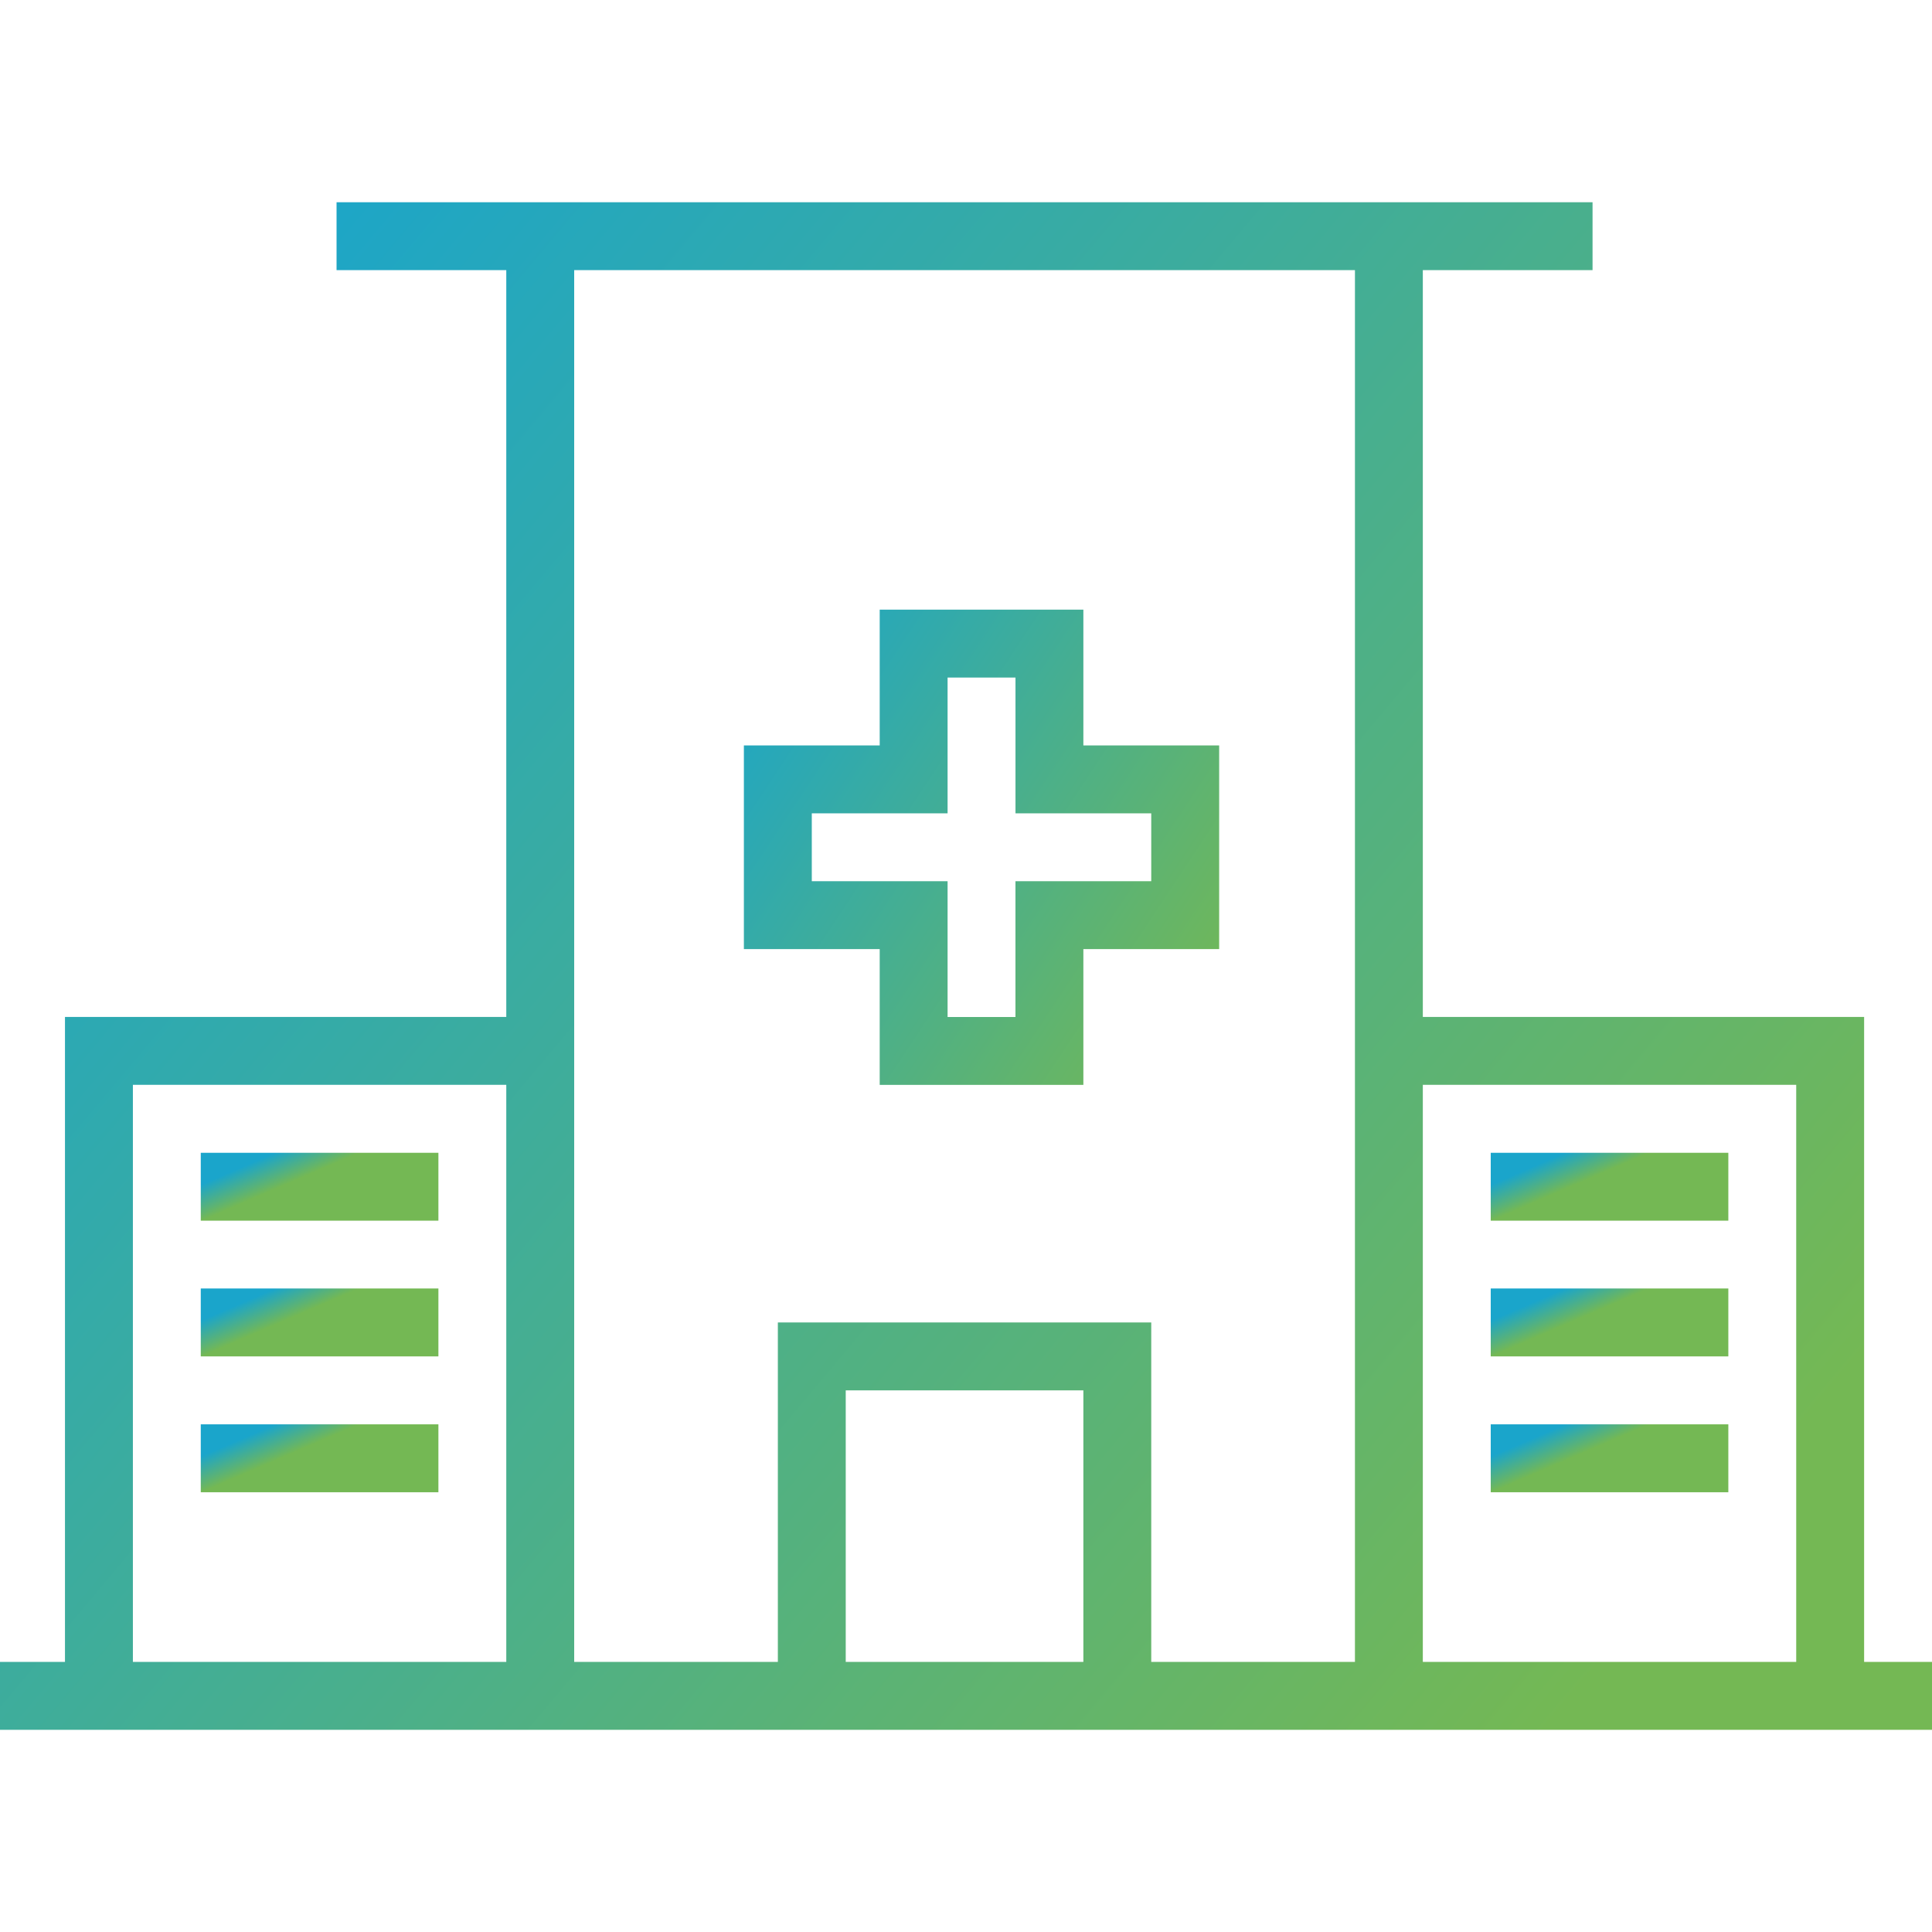
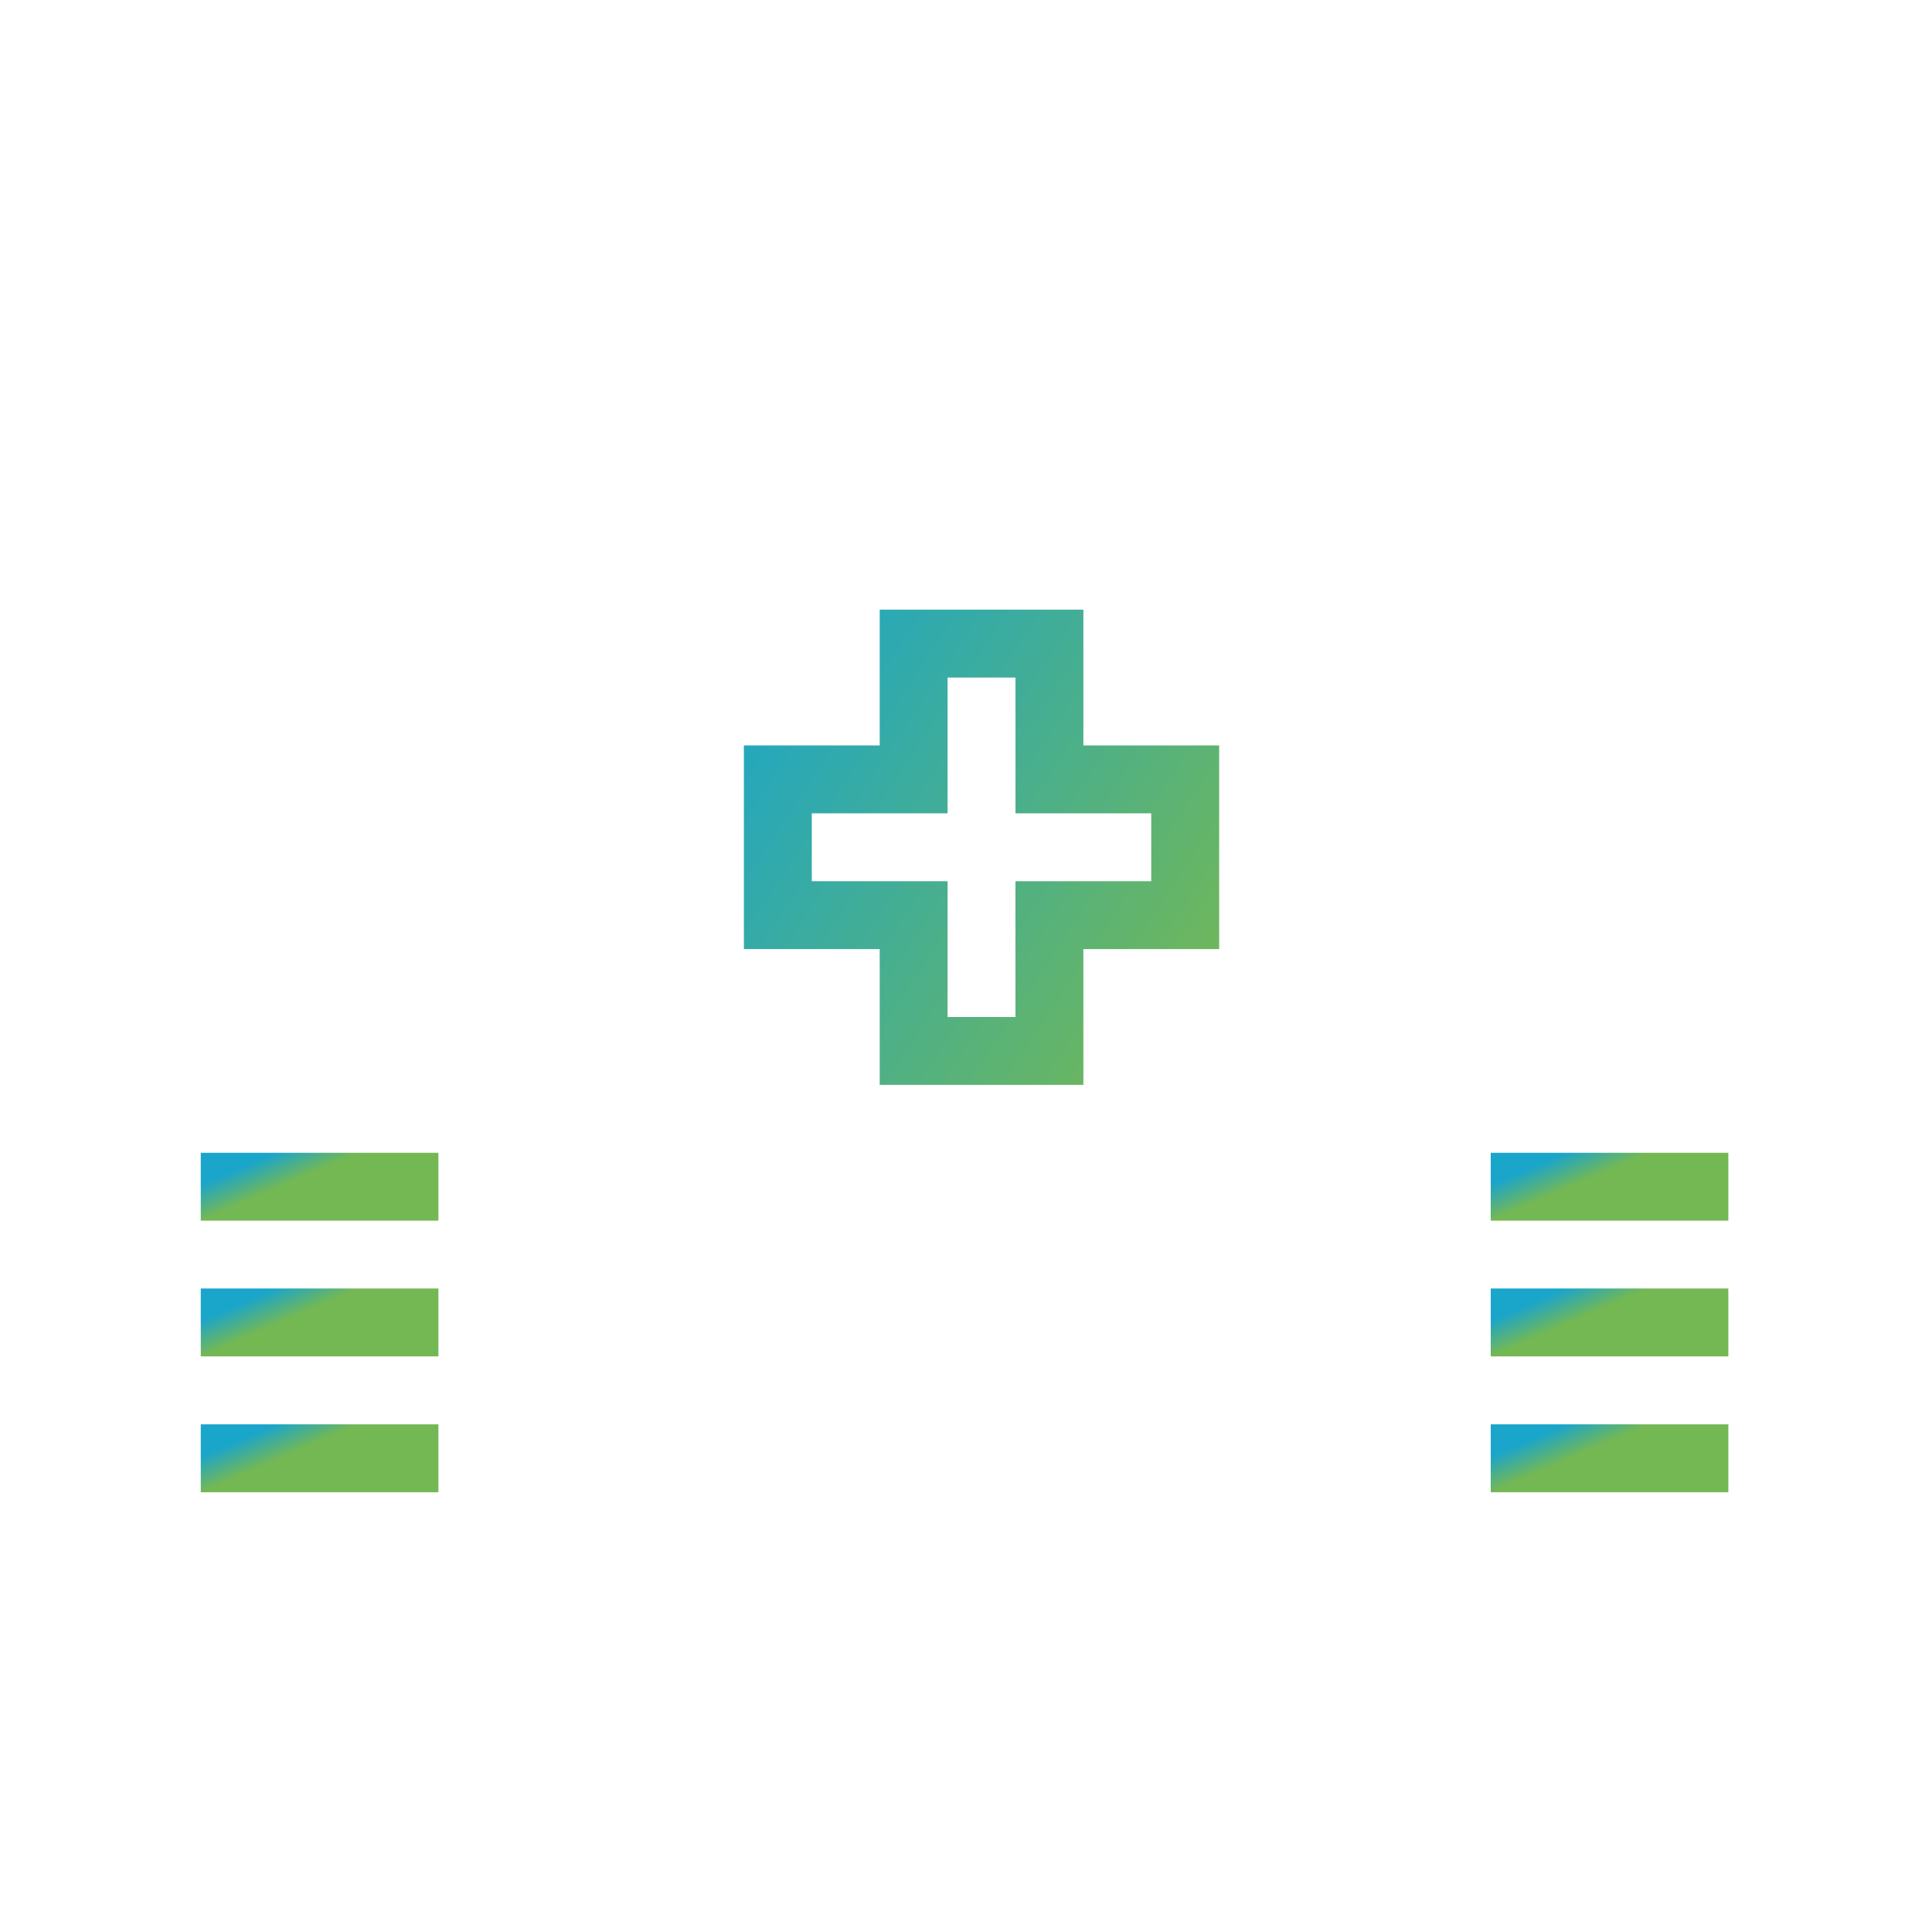
<svg xmlns="http://www.w3.org/2000/svg" width="60px" height="60px" viewBox="0 0 60 60" version="1.1">
  <title>clinicc</title>
  <defs>
    <linearGradient x1="0.833%" y1="-0.593%" x2="110.25%" y2="71.89%" id="linearGradient-1">
      <stop stop-color="#1AA5CB" offset="0%" />
      <stop stop-color="#74B854" offset="100%" />
    </linearGradient>
    <linearGradient x1="0.833%" y1="45.87%" x2="25.526%" y2="62.228%" id="linearGradient-2">
      <stop stop-color="#1AA5CB" offset="0%" />
      <stop stop-color="#74B854" offset="100%" />
    </linearGradient>
    <linearGradient x1="0.833%" y1="45.87%" x2="25.526%" y2="62.228%" id="linearGradient-3">
      <stop stop-color="#1AA5CB" offset="0%" />
      <stop stop-color="#74B854" offset="100%" />
    </linearGradient>
    <linearGradient x1="0.833%" y1="45.87%" x2="25.526%" y2="62.228%" id="linearGradient-4">
      <stop stop-color="#1AA5CB" offset="0%" />
      <stop stop-color="#74B854" offset="100%" />
    </linearGradient>
    <linearGradient x1="0.833%" y1="18.372%" x2="93.333%" y2="79.648%" id="linearGradient-5">
      <stop stop-color="#1AA5CB" offset="0%" />
      <stop stop-color="#74B854" offset="100%" />
    </linearGradient>
  </defs>
  <g id="clinicc" stroke="none" stroke-width="1" fill="none" fill-rule="evenodd">
    <g id="Clinic-updated-icon" transform="translate(0, 6.281)" fill-rule="nonzero">
      <path d="M27.32,27.411 L33.645,27.411 L33.645,23.194 L37.862,23.194 L37.862,16.869 L33.645,16.869 L33.645,12.652 L27.32,12.652 L27.32,16.869 L23.102,16.869 L23.102,23.194 L27.32,23.194 L27.32,27.411 Z M25.211,21.086 L25.211,18.978 L29.428,18.978 L29.428,14.761 L31.537,14.761 L31.537,18.978 L35.753,18.978 L35.753,21.086 L31.536,21.086 L31.536,25.303 L29.428,25.303 L29.428,21.086 L25.211,21.086 Z" id="Shape" fill="url(#linearGradient-1)" />
      <polygon id="Path" fill="url(#linearGradient-2)" points="13.615 29.52 6.235 29.52 6.235 31.628 13.615 31.628" />
      <polygon id="Path" fill="url(#linearGradient-3)" points="13.615 33.734 6.235 33.734 6.235 35.843 13.615 35.843" />
      <polygon id="Path" fill="url(#linearGradient-2)" points="13.615 37.953 6.235 37.953 6.235 40.062 13.615 40.062" />
      <polygon id="Path" fill="url(#linearGradient-4)" points="53.675 29.52 46.296 29.52 46.296 31.628 53.675 31.628" />
      <polygon id="Path" fill="url(#linearGradient-4)" points="53.675 33.734 46.296 33.734 46.296 35.843 53.675 35.843" />
      <polygon id="Path" fill="url(#linearGradient-4)" points="53.675 37.953 46.296 37.953 46.296 40.062 53.675 40.062" />
-       <path d="M57.892,45.331 L57.892,25.301 L44.187,25.301 L44.187,2.108 L49.458,2.108 L49.458,0 L44.187,0 L15.723,0 L10.452,0 L10.452,2.108 L15.723,2.108 L15.723,25.301 L2.018,25.301 L2.018,45.331 L0,45.331 L0,47.44 L2.018,47.44 L15.723,47.44 L17.832,47.44 L24.157,47.44 L35.753,47.44 L42.078,47.44 L44.187,47.44 L57.892,47.44 L60,47.44 L60,45.331 L57.892,45.331 Z M15.723,45.331 L4.127,45.331 L4.127,27.409 L15.723,27.409 L15.723,45.331 Z M33.645,45.331 L26.265,45.331 L26.265,36.898 L33.645,36.898 L33.645,45.331 Z M42.079,25.301 L42.079,45.331 L35.753,45.331 L35.753,45.331 L35.753,34.789 L24.157,34.789 L24.157,45.331 L17.832,45.331 L17.832,25.301 L17.832,2.108 L42.079,2.108 L42.079,25.301 Z M55.783,45.331 L44.187,45.331 L44.187,27.409 L55.783,27.409 L55.783,45.331 Z" id="Shape" fill="url(#linearGradient-5)" />
    </g>
  </g>
</svg>